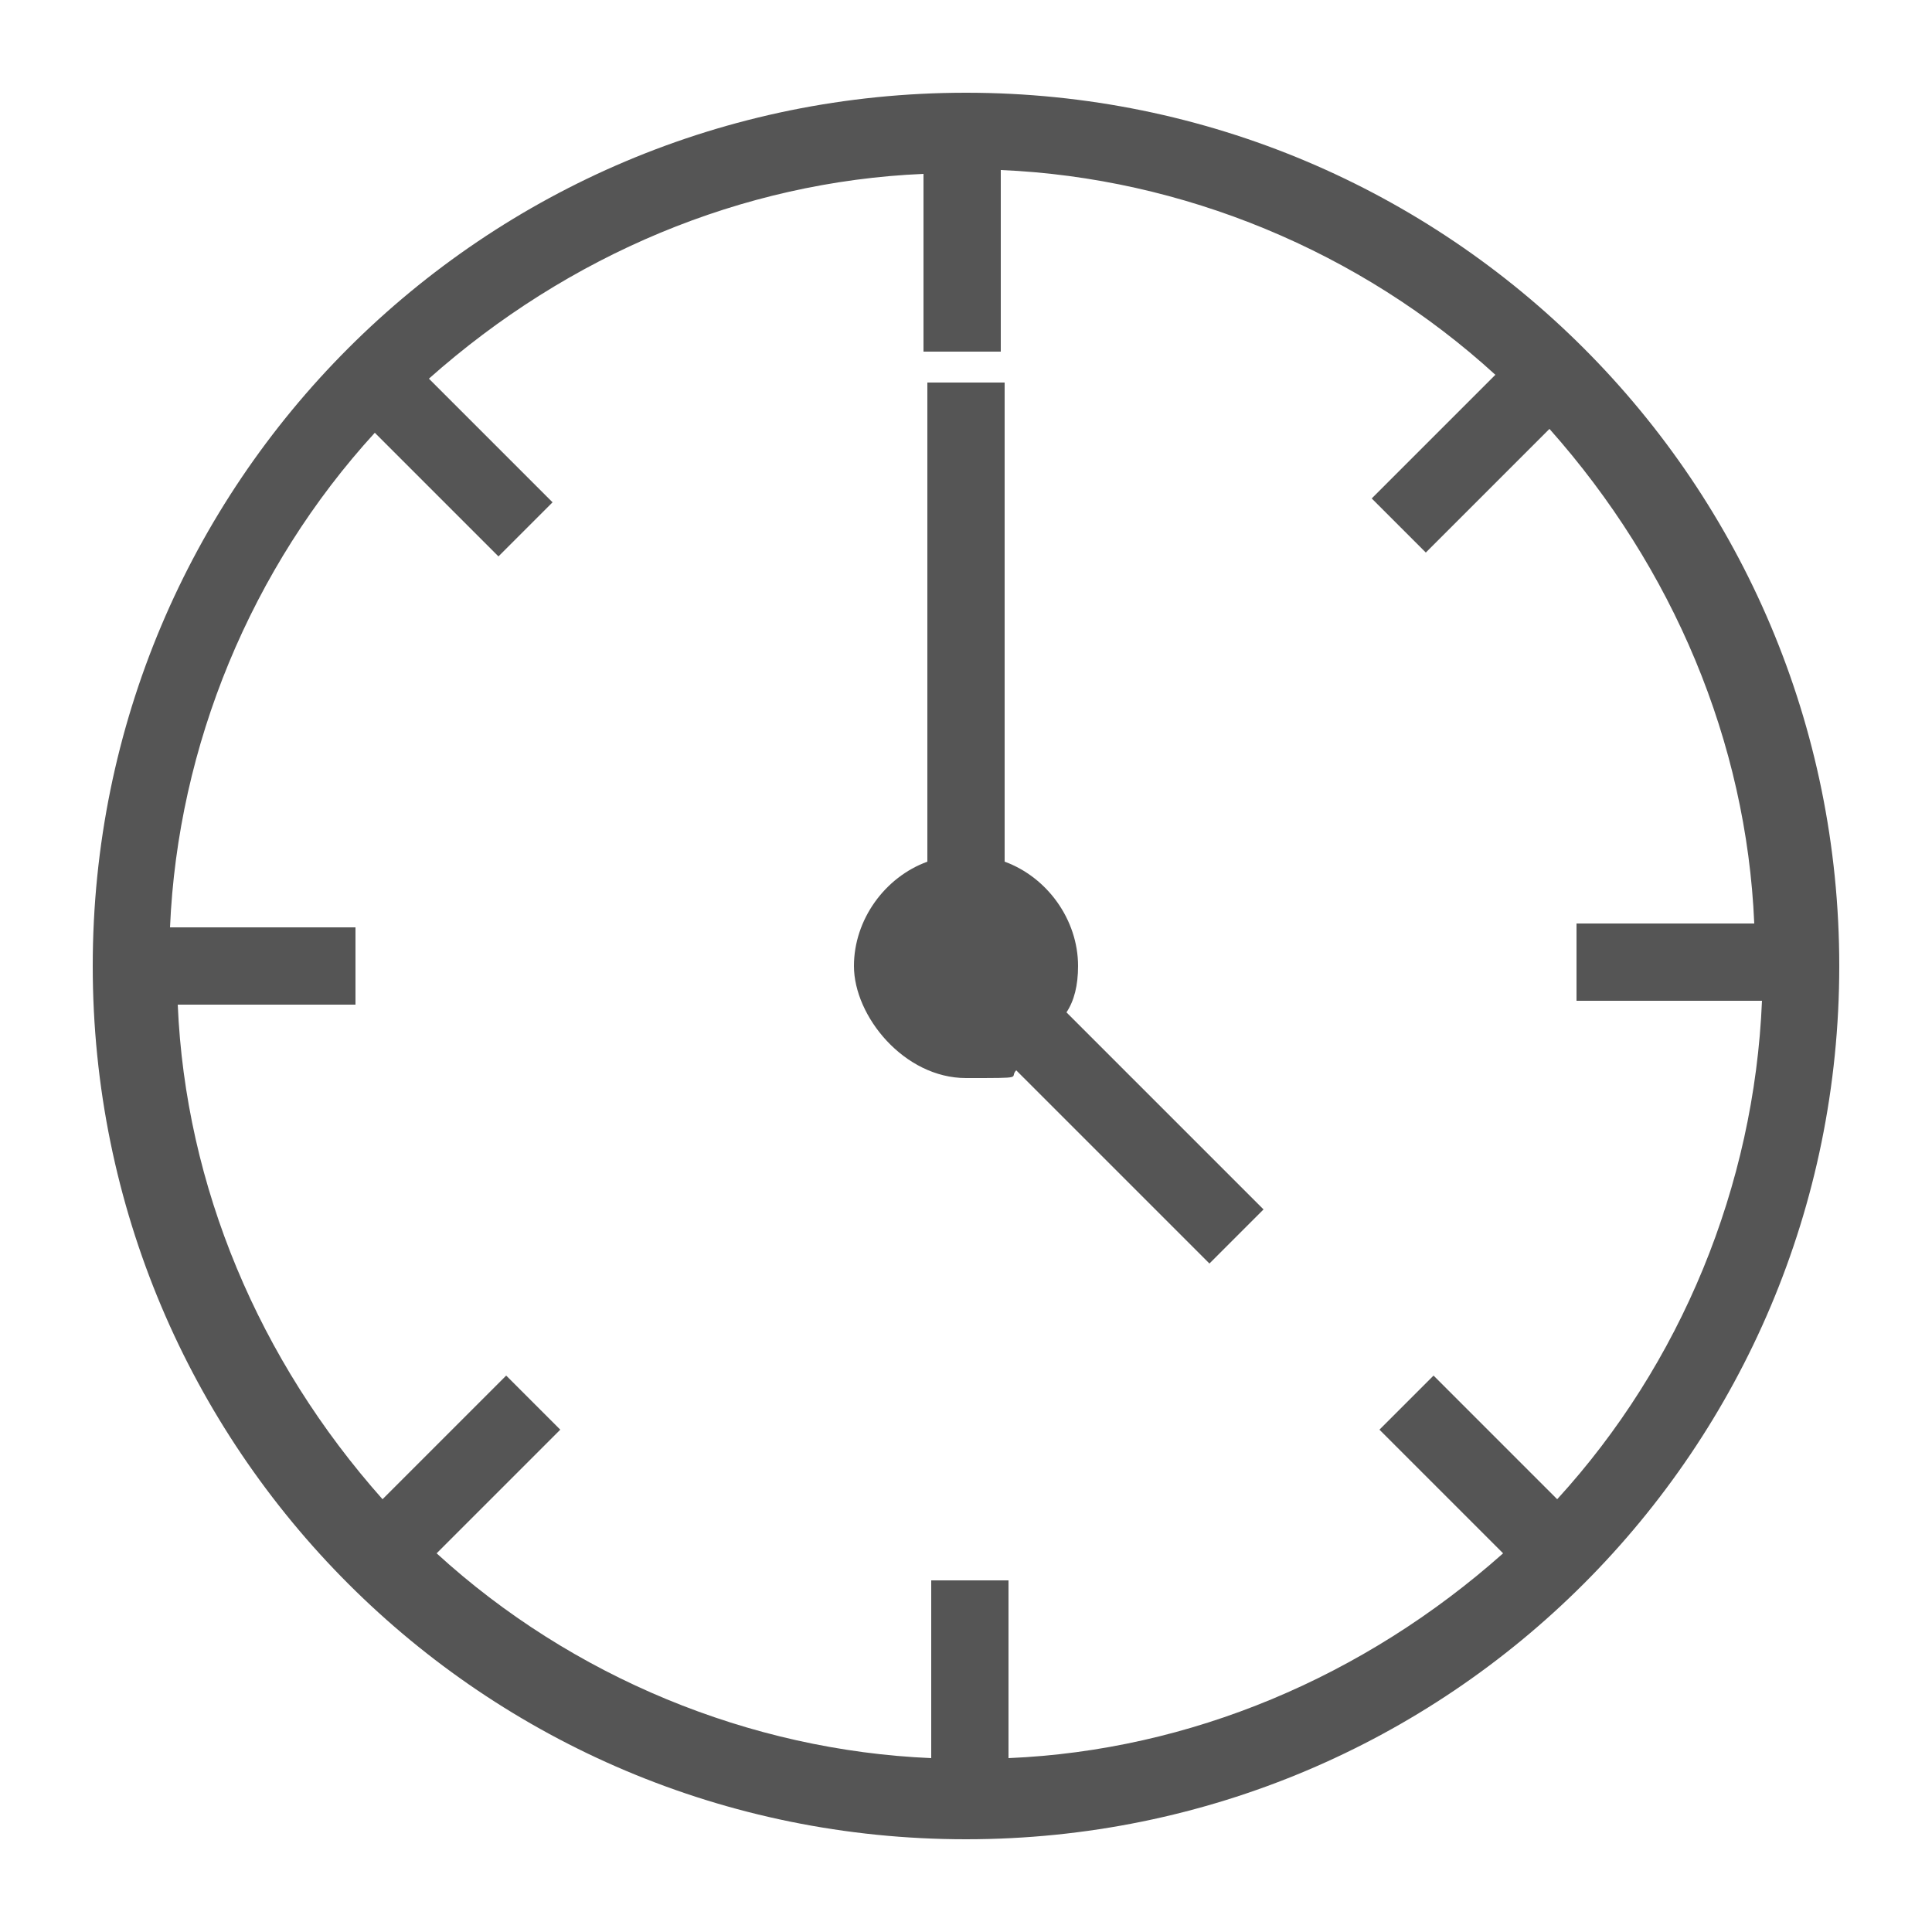
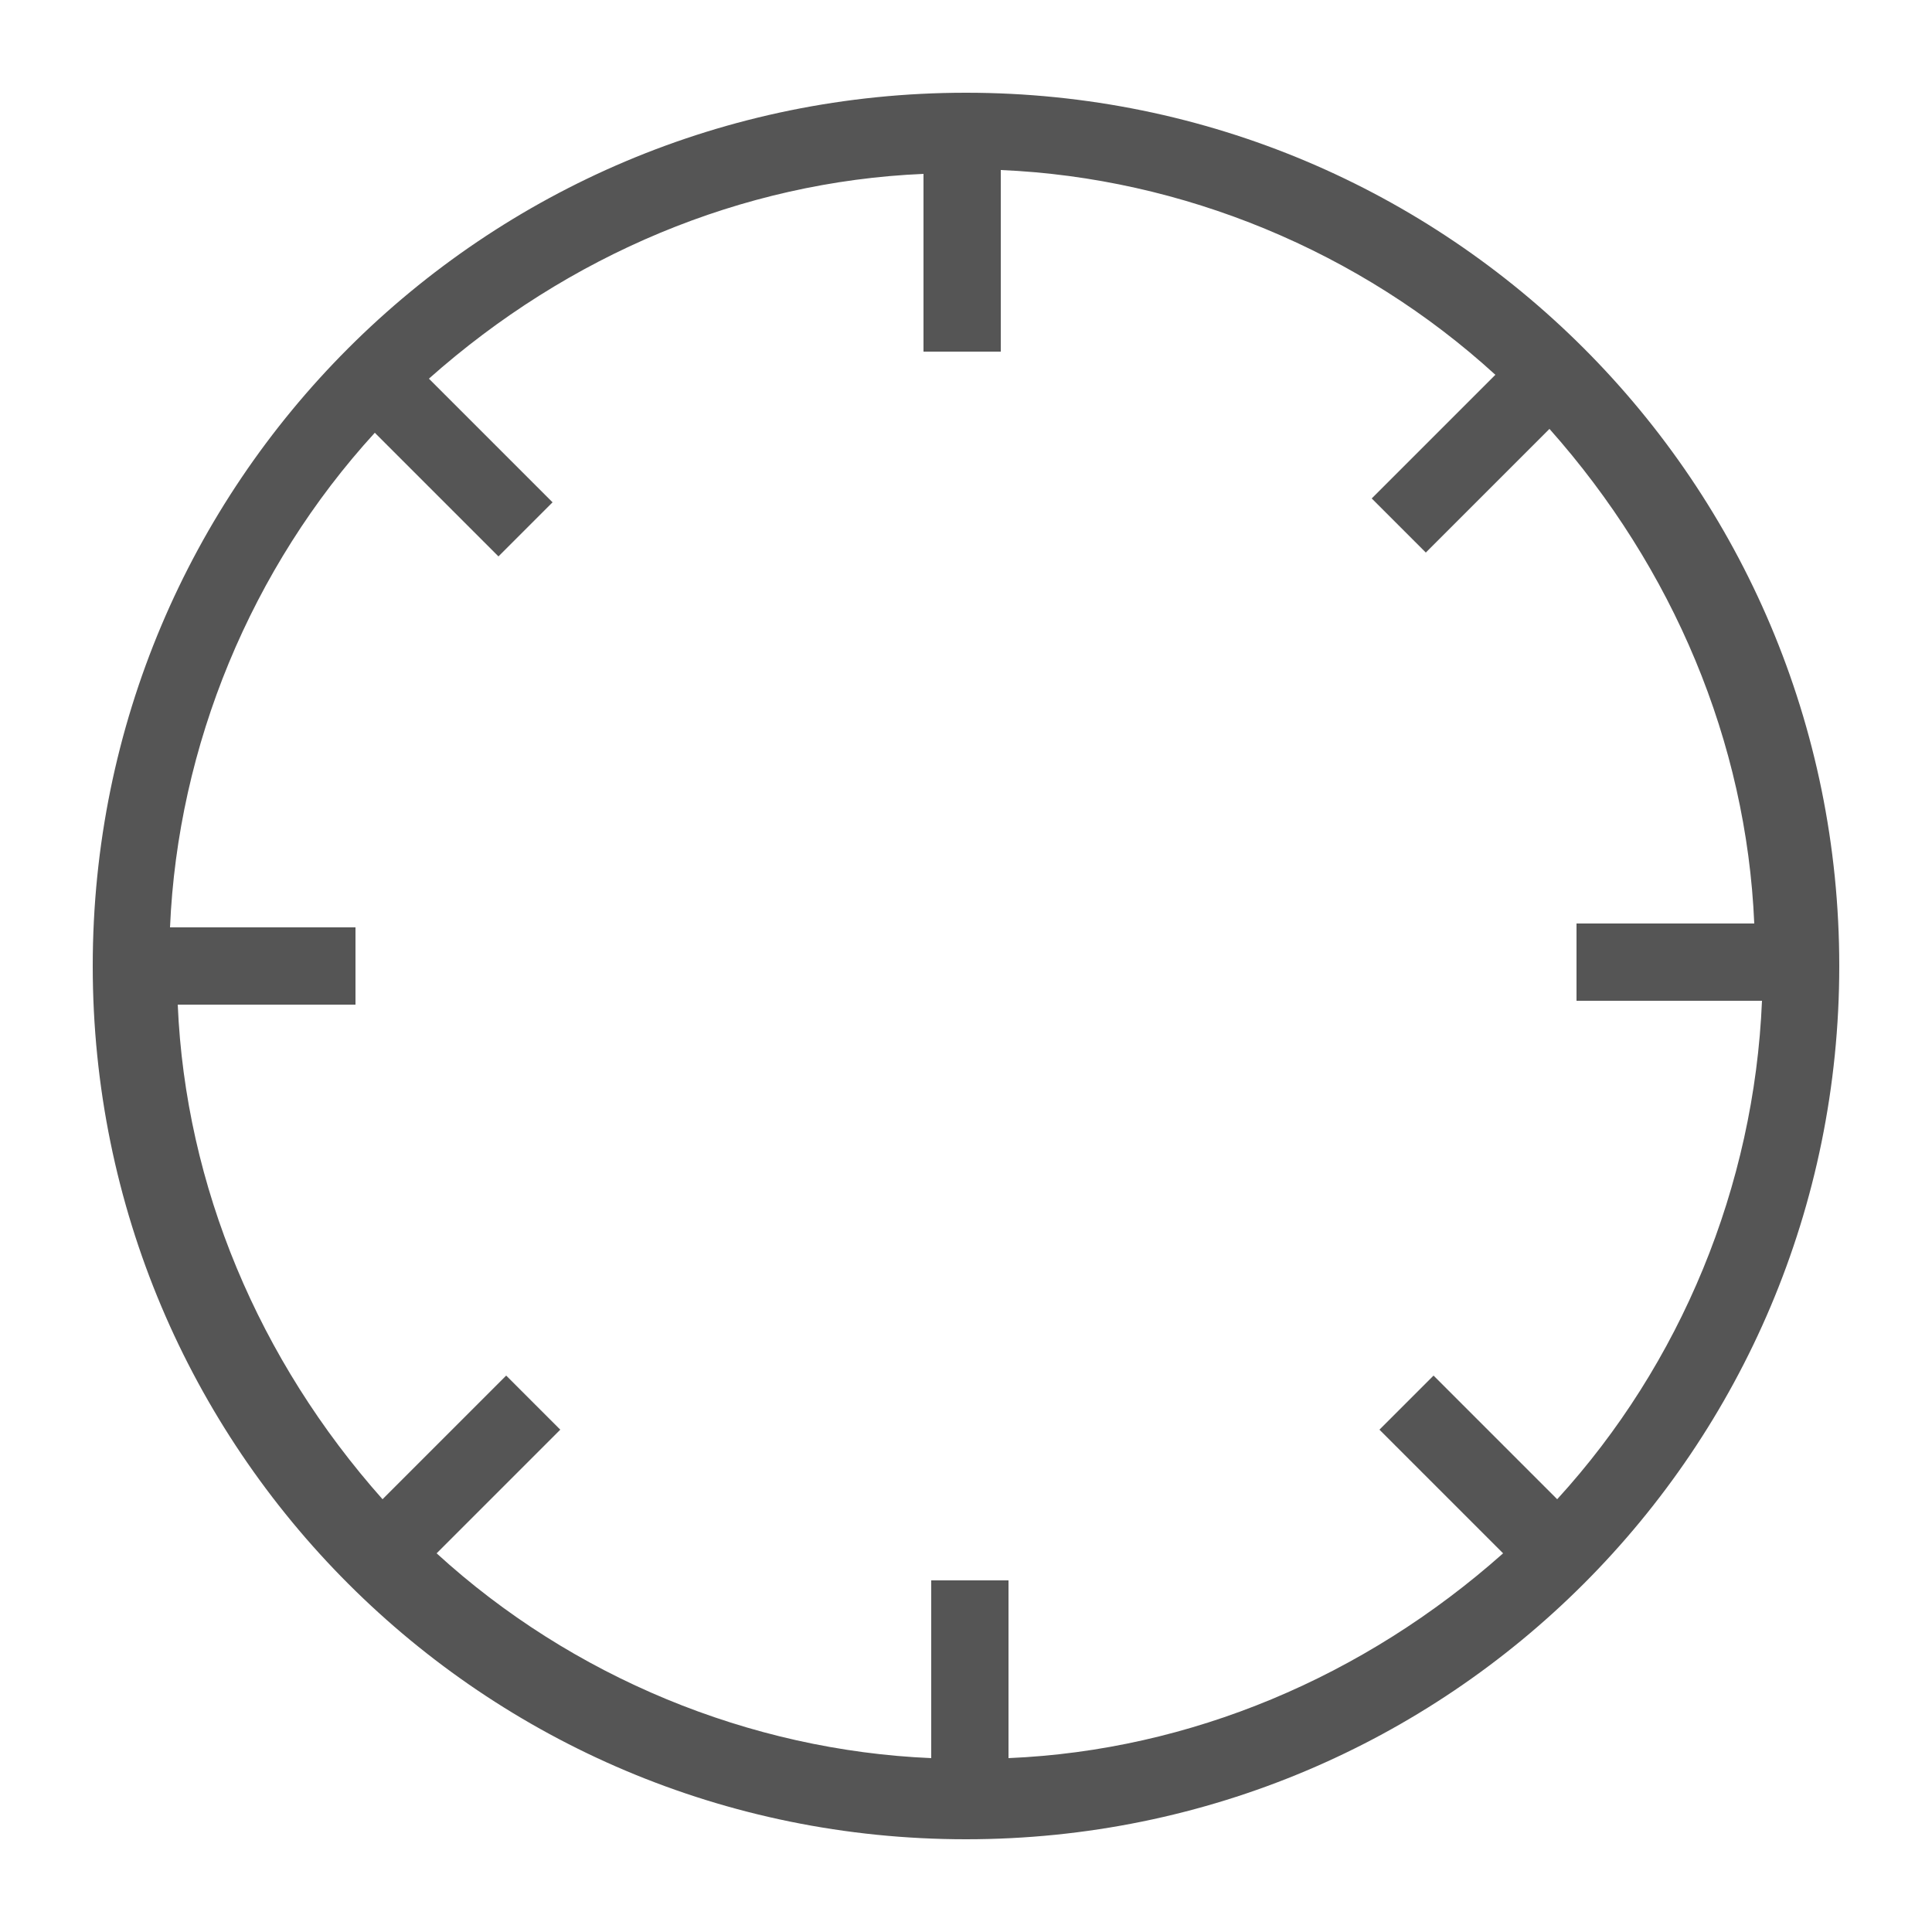
<svg xmlns="http://www.w3.org/2000/svg" id="_レイヤー_2" data-name=" レイヤー 2" version="1.1" viewBox="0 0 50 50">
  <defs>
    <style>
      .cls-1 {
        fill: #555;
        stroke-width: 0px;
      }
    </style>
  </defs>
  <path class="cls-1" d="M25,2.4C12.5,2.4,2.4,12.5,2.4,25s10.1,22.6,22.6,22.6,22.6-10.1,22.6-22.6S37.5,2.4,25,2.4ZM25.9,9.1v-4.7c4.7.2,9.3,2.1,12.8,5.3l-3.2,3.2,1.4,1.4,3.2-3.2c3.2,3.6,5.1,8.1,5.3,12.8h-4.6v2h4.8c-.2,4.8-2.1,9.4-5.3,12.9l-3.2-3.2-1.4,1.4,3.2,3.2c-3.6,3.2-8.1,5.1-12.8,5.3v-4.6h-2v4.6c-4.7-.2-9.3-2.1-12.8-5.3l3.2-3.2-1.4-1.4-3.2,3.2c-3.2-3.6-5.1-8.1-5.3-12.8h4.6v-2h-4.8c.2-4.7,2.1-9.3,5.3-12.8l3.2,3.2,1.4-1.4-3.2-3.2c3.6-3.2,8.1-5.1,12.8-5.3v4.6h2Z" />
-   <path class="cls-1" d="M22.1,25c0,1.3,1.3,2.9,2.9,2.9s1.1,0,1.3-.2l5,5,1.4-1.4-5.1-5.1c.2-.3.3-.7.3-1.2,0-1.2-.8-2.3-1.9-2.7v-12.4h-2v12.4c-1.1.4-1.9,1.5-1.9,2.7Z" />
</svg>